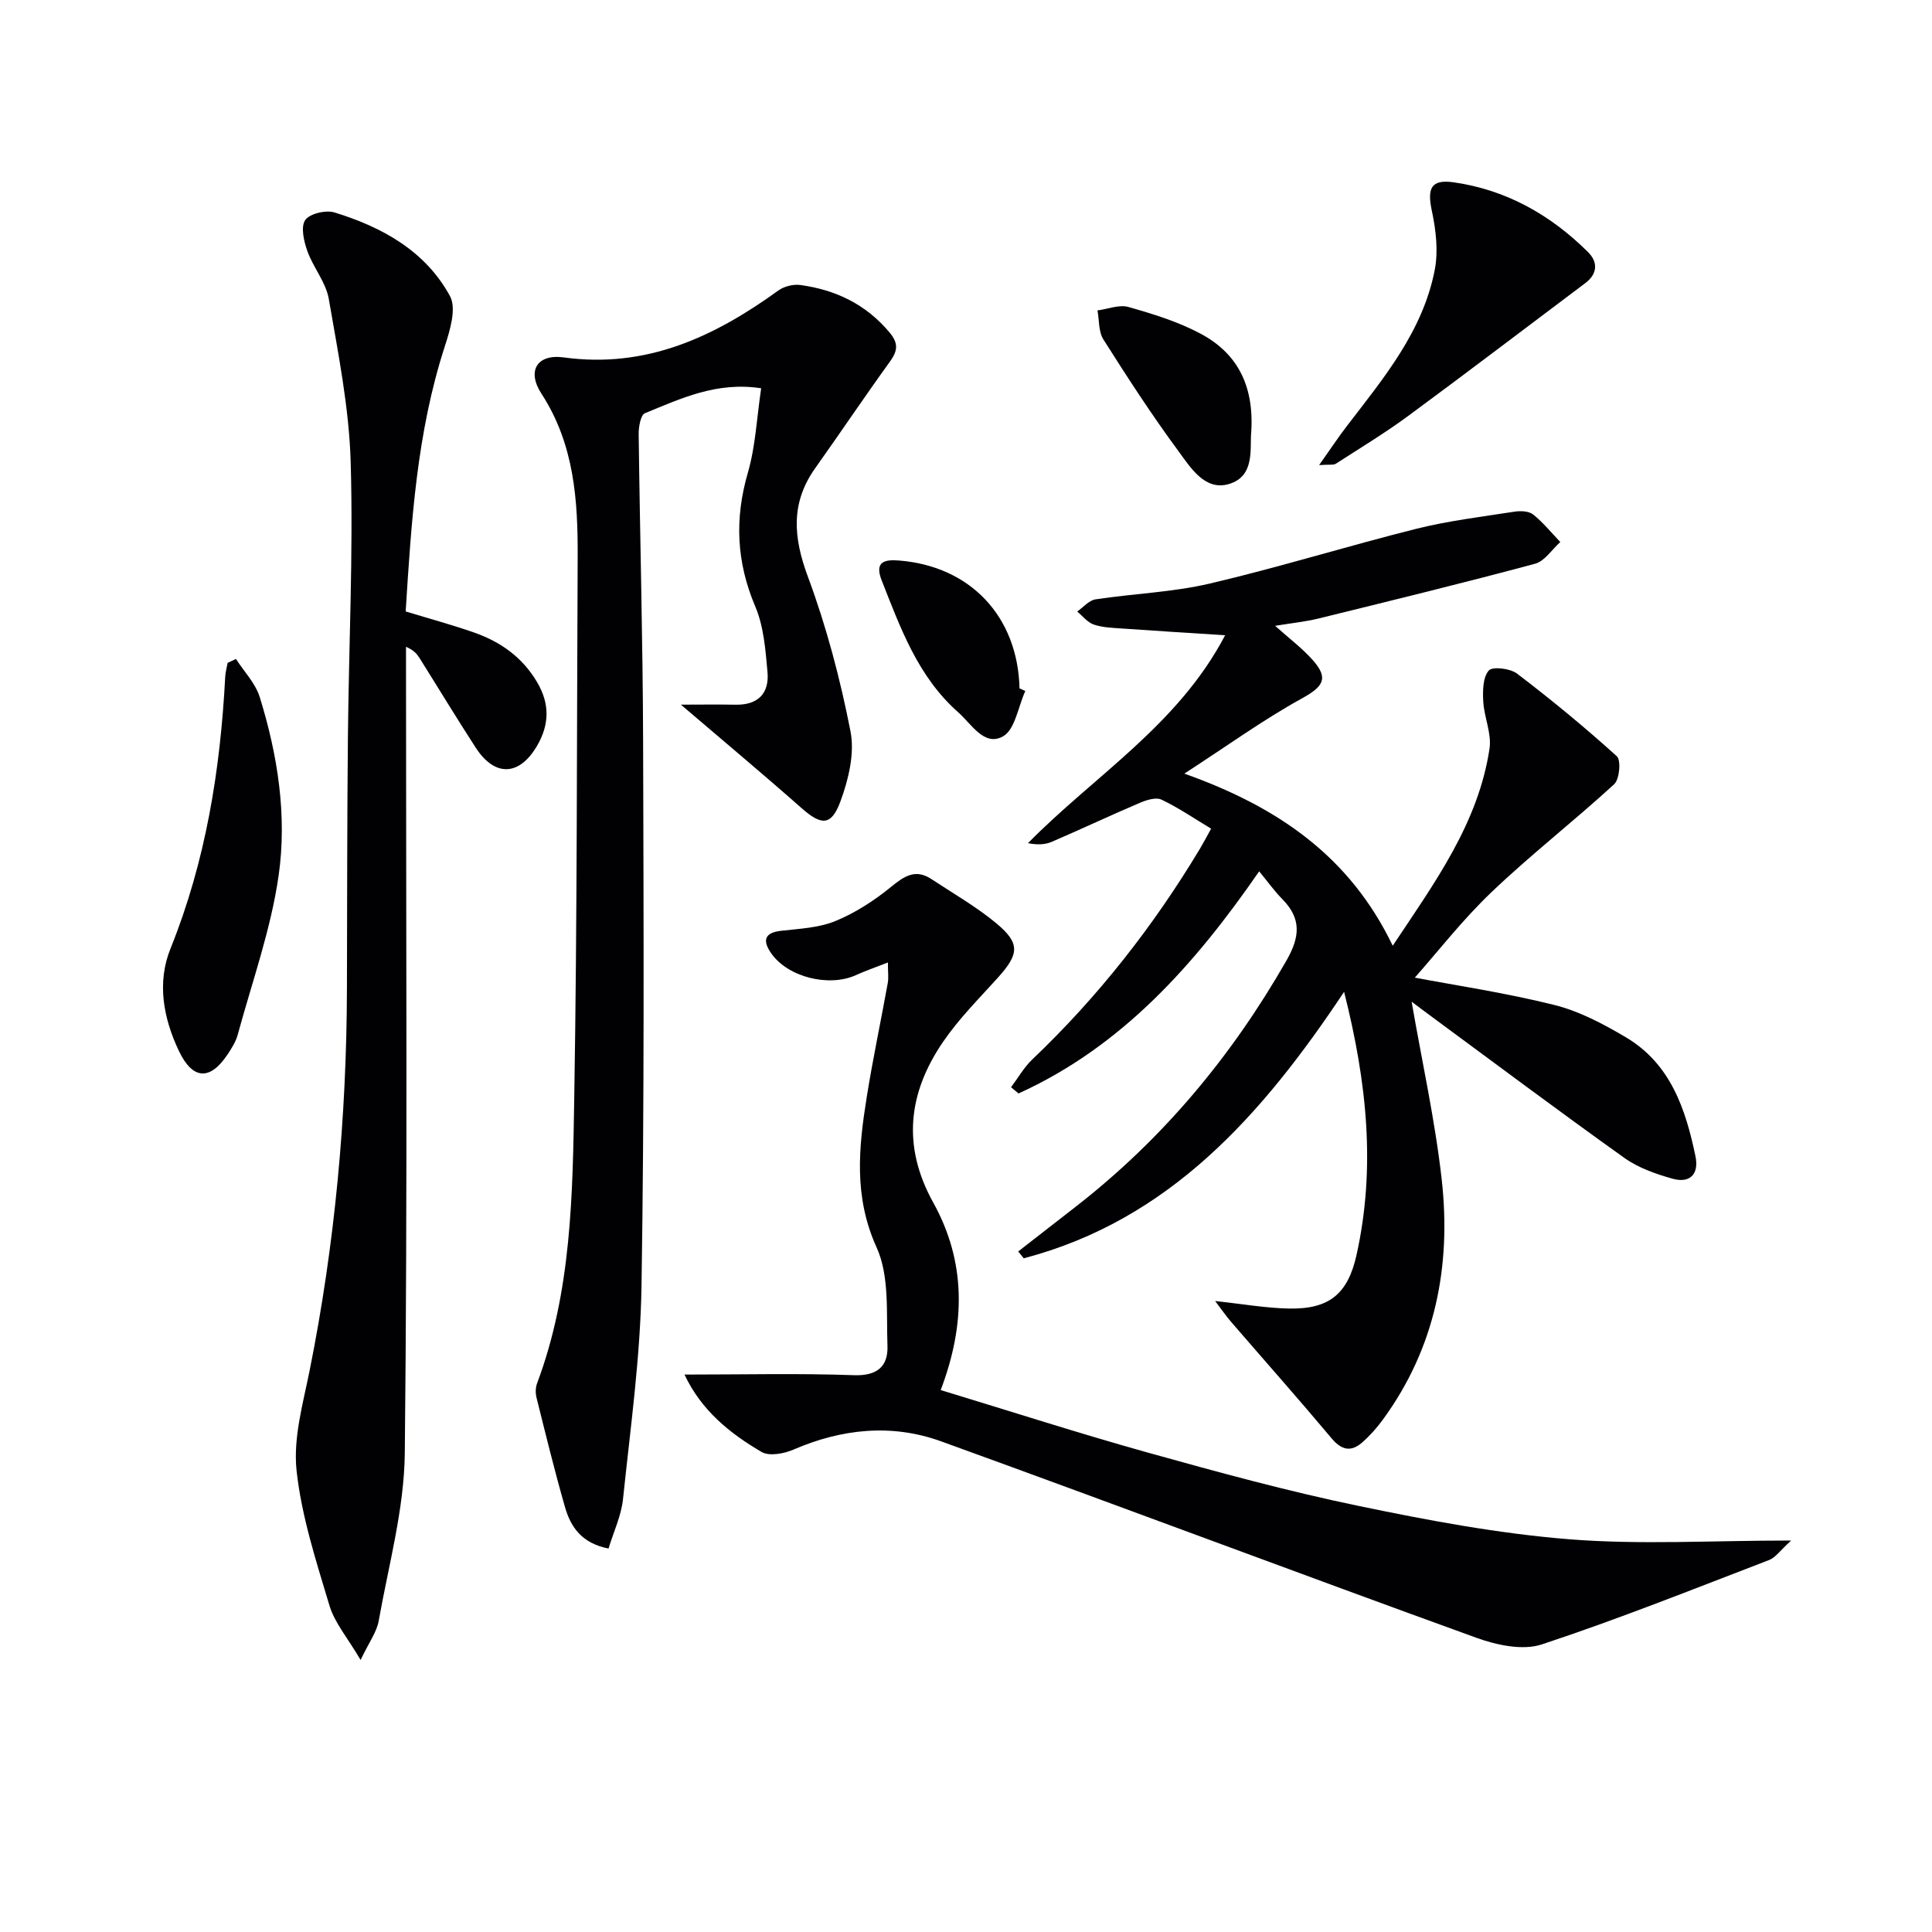
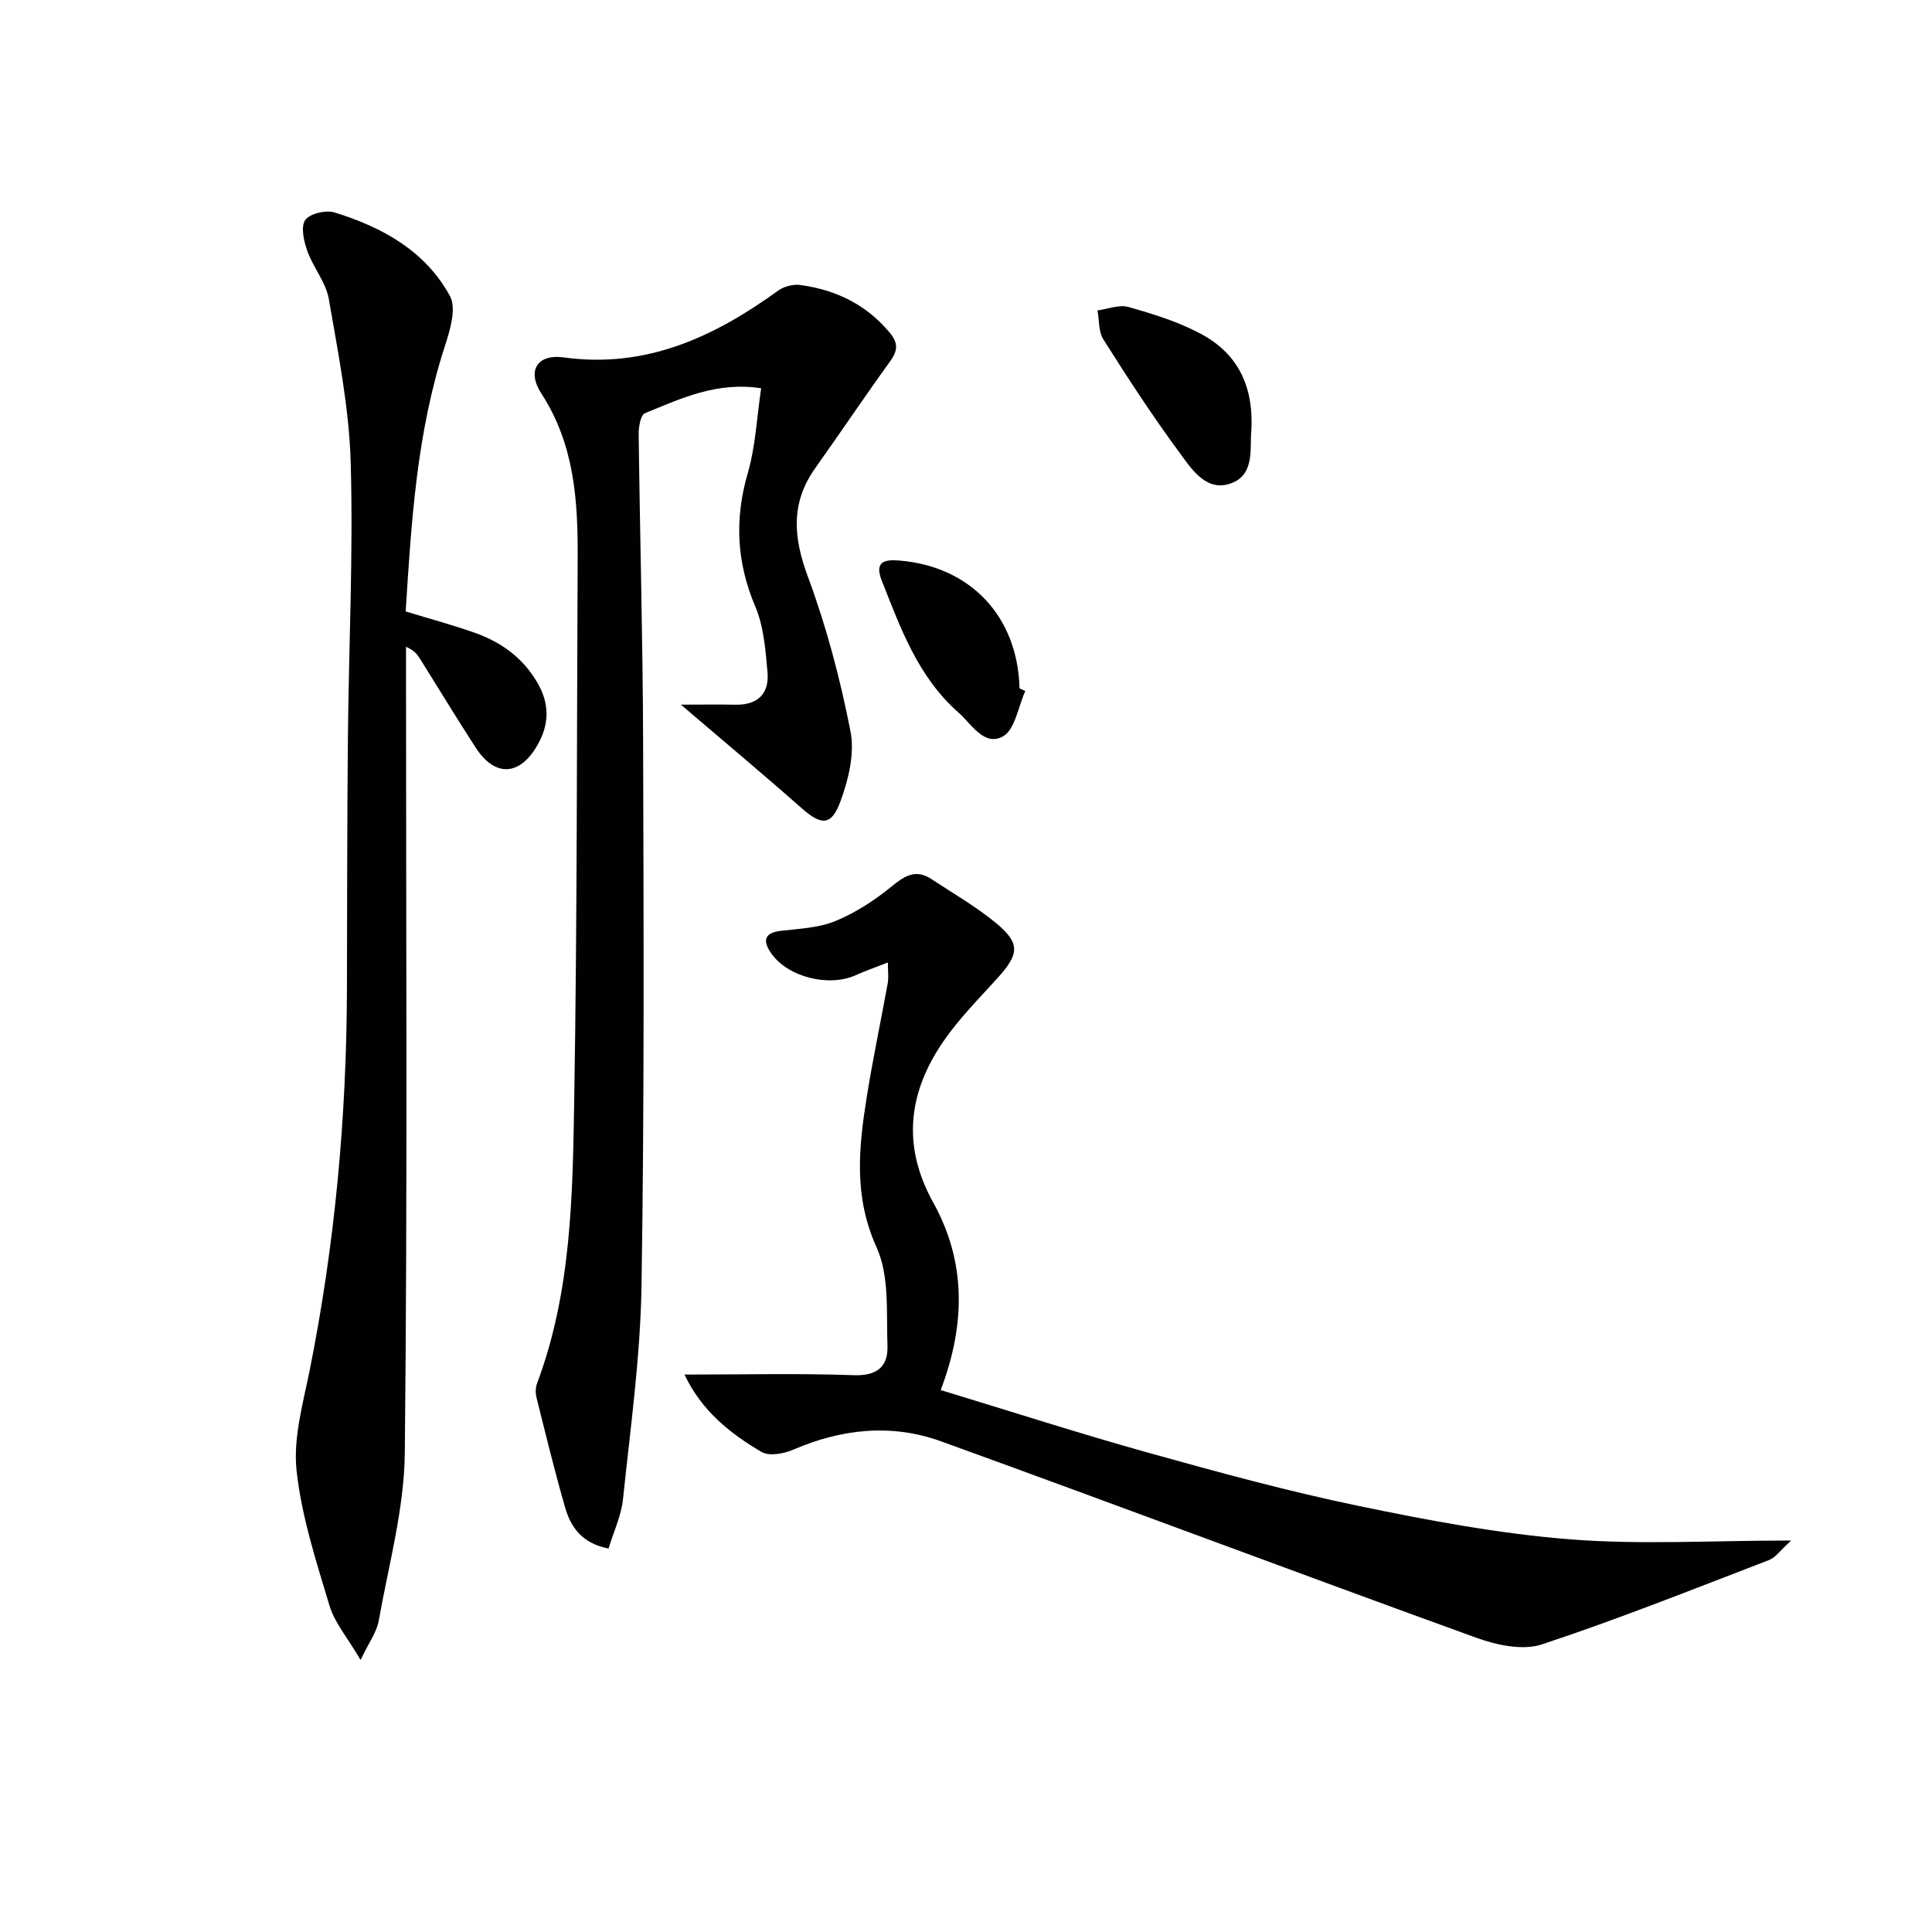
<svg xmlns="http://www.w3.org/2000/svg" enable-background="new 0 0 400 400" viewBox="0 0 400 400">
  <g fill="#010103">
-     <path d="m292.26 207.39c2.14 12.37 4.85 24.51 6.23 36.8 2 17.87-1.29 34.78-12.13 49.66-1.26 1.73-2.72 3.38-4.34 4.8-2.29 2.01-4.26 1.61-6.32-.85-6.83-8.14-13.88-16.09-20.83-24.14-1.05-1.22-1.97-2.56-3.29-4.3 5.57.6 10.41 1.46 15.27 1.56 8.38.17 12.22-3.05 14.01-11.12 3.99-17.96 2.17-35.68-2.58-54.45-16.97 25.5-36.17 47.26-66.33 55.17-.38-.47-.76-.95-1.14-1.42 4-3.11 7.99-6.22 11.99-9.33 17.98-14 32.23-31.12 43.54-50.89 2.83-4.94 3.13-8.7-.88-12.76-1.6-1.62-2.94-3.51-4.76-5.72-13.4 19.39-28.44 36.28-49.82 45.99-.52-.43-1.03-.86-1.55-1.29 1.45-1.93 2.66-4.1 4.38-5.74 13.6-12.94 25.07-27.56 34.72-43.63.67-1.12 1.28-2.28 2.32-4.16-3.51-2.11-6.75-4.34-10.27-6.01-1.15-.55-3.11.07-4.49.66-6.11 2.6-12.11 5.44-18.21 8.06-1.39.6-2.99.67-4.95.29 13.76-14 31.07-24.43 40.82-43.05-7.6-.49-14.45-.9-21.3-1.39-1.98-.14-4.05-.2-5.89-.82-1.3-.44-2.31-1.77-3.44-2.7 1.26-.87 2.43-2.31 3.79-2.52 7.87-1.2 15.94-1.46 23.66-3.27 14.34-3.36 28.44-7.75 42.73-11.33 6.68-1.67 13.57-2.5 20.39-3.56 1.25-.19 2.96-.12 3.85.6 2.06 1.65 3.75 3.76 5.6 5.69-1.73 1.55-3.23 3.97-5.24 4.5-14.89 4-29.87 7.66-44.84 11.34-2.7.66-5.5.94-8.96 1.51 2.91 2.62 5.66 4.66 7.86 7.17 3.33 3.79 2.01 5.47-2.35 7.88-8.04 4.44-15.54 9.87-24.3 15.55 19.38 6.9 34.23 17.11 43.14 35.63 8.79-13.2 17.72-25.4 20.04-40.81.47-3.12-1.12-6.49-1.3-9.77-.12-2.18-.09-4.97 1.14-6.39.77-.89 4.45-.45 5.87.64 7.11 5.42 14.03 11.11 20.65 17.11.9.82.56 4.77-.56 5.79-8.29 7.61-17.22 14.55-25.36 22.31-6.09 5.81-11.3 12.54-15.91 17.73 8.21 1.56 18.66 3.11 28.86 5.65 5.2 1.3 10.21 3.95 14.87 6.72 9.21 5.47 12.35 14.83 14.38 24.62.77 3.72-1.16 5.64-4.74 4.64-3.46-.97-7.07-2.23-9.96-4.29-13.66-9.75-27.1-19.82-40.62-29.78-1.2-.89-2.38-1.78-3.45-2.58z" />
    <path d="m140.97 145.89c3.58 0 7.47-.06 11.35.01 4.66.08 6.98-2.38 6.58-6.77-.41-4.58-.77-9.42-2.53-13.56-3.9-9.2-4.31-18.15-1.53-27.71 1.59-5.49 1.84-11.37 2.75-17.47-9.2-1.42-16.62 2.12-24.06 5.16-.89.36-1.32 2.84-1.3 4.33.26 21.31.86 42.62.92 63.93.11 37.46.26 74.92-.33 112.37-.23 14.74-2.3 29.47-3.83 44.17-.36 3.47-1.96 6.81-3 10.26-5.61-1.1-7.85-4.52-9.02-8.6-2.15-7.49-4-15.07-5.89-22.64-.23-.92-.22-2.07.11-2.95 7.16-19.07 7.37-39.11 7.7-58.99.62-37.3.52-74.61.71-111.92.06-11.9-.68-23.52-7.51-34.02-3.04-4.67-.93-8.25 4.63-7.49 17.13 2.34 31.15-4.26 44.42-13.85 1.2-.87 3.12-1.35 4.58-1.14 7.31 1 13.58 4 18.45 9.82 1.9 2.27 1.68 3.82.08 6.04-5.26 7.28-10.27 14.74-15.47 22.06-5.14 7.24-4.53 14.38-1.5 22.51 3.84 10.34 6.69 21.16 8.81 32 .89 4.56-.42 9.97-2.09 14.49-1.9 5.15-3.98 4.97-8.06 1.37-8.11-7.16-16.42-14.1-24.97-21.41z" />
    <path d="m141.72 284.59c12.2 0 23.67-.28 35.11.13 4.86.17 7.06-1.9 6.91-6.08-.25-6.86.44-14.45-2.25-20.38-4.78-10.52-3.71-20.69-2.03-31.2 1.26-7.87 2.92-15.67 4.34-23.51.2-1.1.03-2.27.03-4.28-2.53.99-4.61 1.71-6.62 2.62-5.6 2.53-14.08.44-17.54-4.52-1.73-2.48-1.6-4.25 2.05-4.66 3.78-.43 7.78-.6 11.22-2.01 4.13-1.69 8.04-4.23 11.52-7.06 2.74-2.24 5.06-3.82 8.37-1.64 4.56 3.01 9.36 5.75 13.53 9.23 4.91 4.11 4.62 6.33.22 11.21-3.89 4.31-8.06 8.48-11.32 13.25-7.22 10.55-8.55 21.56-2.04 33.29 6.76 12.19 6.77 25.06 1.54 38.82 14.56 4.42 28.72 8.99 43.05 12.99 14.37 4.01 28.8 7.95 43.4 10.98 14.43 3 29.04 5.75 43.7 6.92 14.69 1.17 29.54.26 45.93.26-2.28 2.06-3.23 3.52-4.55 4.03-15.63 6-31.2 12.23-47.08 17.48-3.95 1.3-9.32.15-13.5-1.36-37.01-13.4-73.84-27.28-110.85-40.68-10.21-3.7-20.57-2.63-30.62 1.72-1.95.84-4.98 1.4-6.57.47-6.57-3.85-12.47-8.6-15.95-16.02z" />
    <path d="m83.99 126.59c5.03 1.54 9.67 2.79 14.2 4.38 5.46 1.92 9.97 5.1 13.02 10.28 2.66 4.52 2.53 8.8-.03 13.18-3.67 6.27-8.73 6.46-12.69.36-3.98-6.13-7.76-12.39-11.65-18.58-.52-.82-1.14-1.58-2.78-2.3v5.01c0 53.96.32 107.93-.25 161.89-.12 11.63-3.36 23.24-5.41 34.81-.41 2.29-1.99 4.37-3.74 8.06-2.7-4.6-5.38-7.69-6.45-11.27-2.76-9.2-5.79-18.5-6.81-27.96-.72-6.7 1.32-13.81 2.69-20.62 5.25-26.15 7.67-52.55 7.74-79.19.05-17.32.03-34.64.2-51.96.18-18.97 1.12-37.95.58-56.89-.32-11.35-2.6-22.67-4.54-33.91-.6-3.45-3.23-6.51-4.44-9.91-.72-2.02-1.4-5-.44-6.4.93-1.35 4.28-2.14 6.08-1.58 9.88 3.04 18.84 7.99 23.9 17.33 1.38 2.55-.01 7.08-1.08 10.4-5.81 17.87-6.93 36.38-8.1 54.87z" />
-     <path d="m48.85 136.43c1.68 2.61 4.03 5.02 4.92 7.88 3.73 12 5.68 24.52 3.93 36.87-1.59 11.2-5.5 22.08-8.49 33.07-.38 1.41-1.23 2.74-2.04 3.98-3.65 5.54-7.26 5.35-10.1-.58-3.27-6.84-4.61-14.23-1.77-21.26 7.3-18.11 10.32-36.97 11.33-56.29.05-.96.33-1.91.5-2.86.57-.28 1.14-.55 1.72-.81z" />
-     <path d="m273.11 96.29c2.37-3.34 3.99-5.8 5.78-8.13 7.6-9.9 15.71-19.6 18.16-32.29.75-3.89.25-8.22-.59-12.16-1.02-4.75-.19-6.64 4.55-5.96 10.89 1.57 20.06 6.76 27.79 14.46 2.04 2.03 2 4.47-.6 6.42-12.22 9.17-24.37 18.44-36.67 27.5-4.81 3.54-9.94 6.64-14.96 9.88-.47.31-1.25.13-3.46.28z" />
    <path d="m259.06 89.35c-.35 3.41.89 9.24-4.65 10.87-4.97 1.45-7.93-3.43-10.45-6.85-5.5-7.46-10.56-15.26-15.52-23.1-1.02-1.61-.84-3.98-1.22-6 2.15-.28 4.5-1.26 6.41-.71 5.06 1.43 10.21 3.02 14.83 5.47 7.52 3.96 11.2 10.55 10.6 20.32z" />
    <path d="m212.28 143.06c-1.48 3.25-2.13 8.03-4.64 9.41-3.88 2.13-6.45-2.52-9.26-5-8.33-7.37-11.93-17.4-15.84-27.31-1.56-3.96.7-4.34 3.61-4.11 14.78 1.18 24.58 11.61 24.93 26.47.39.17.79.36 1.2.54z" />
  </g>
</svg>